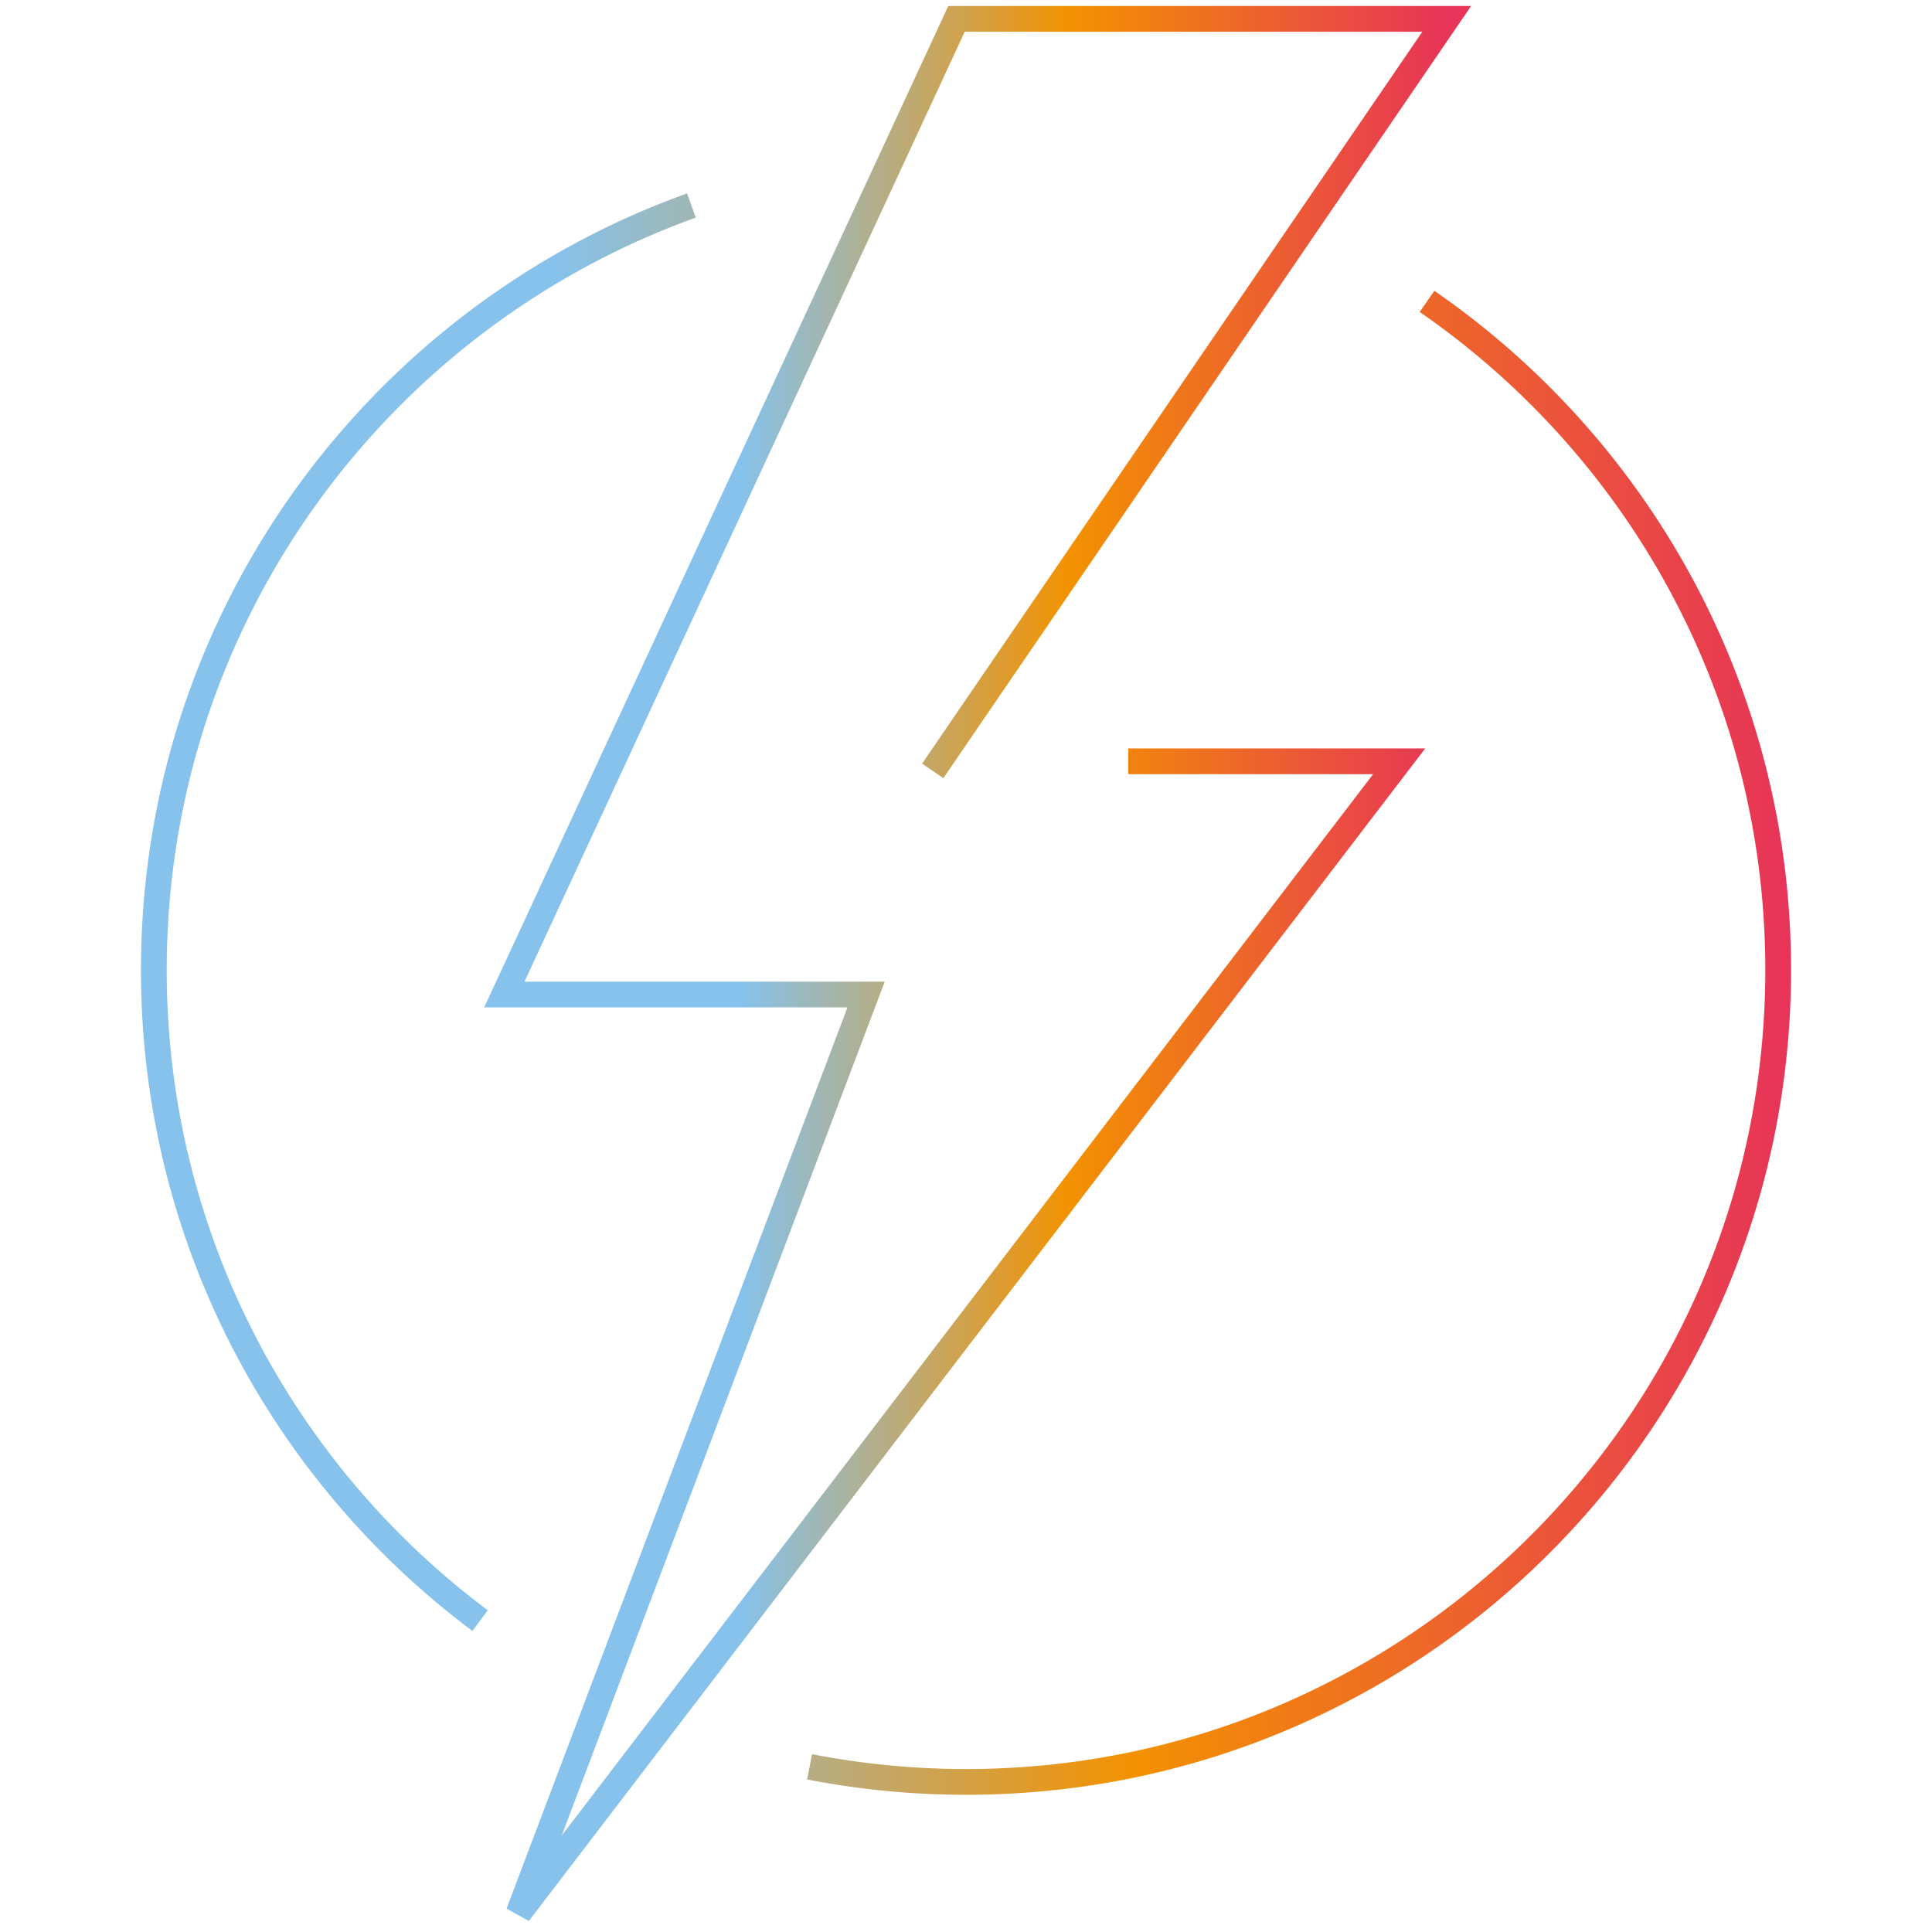
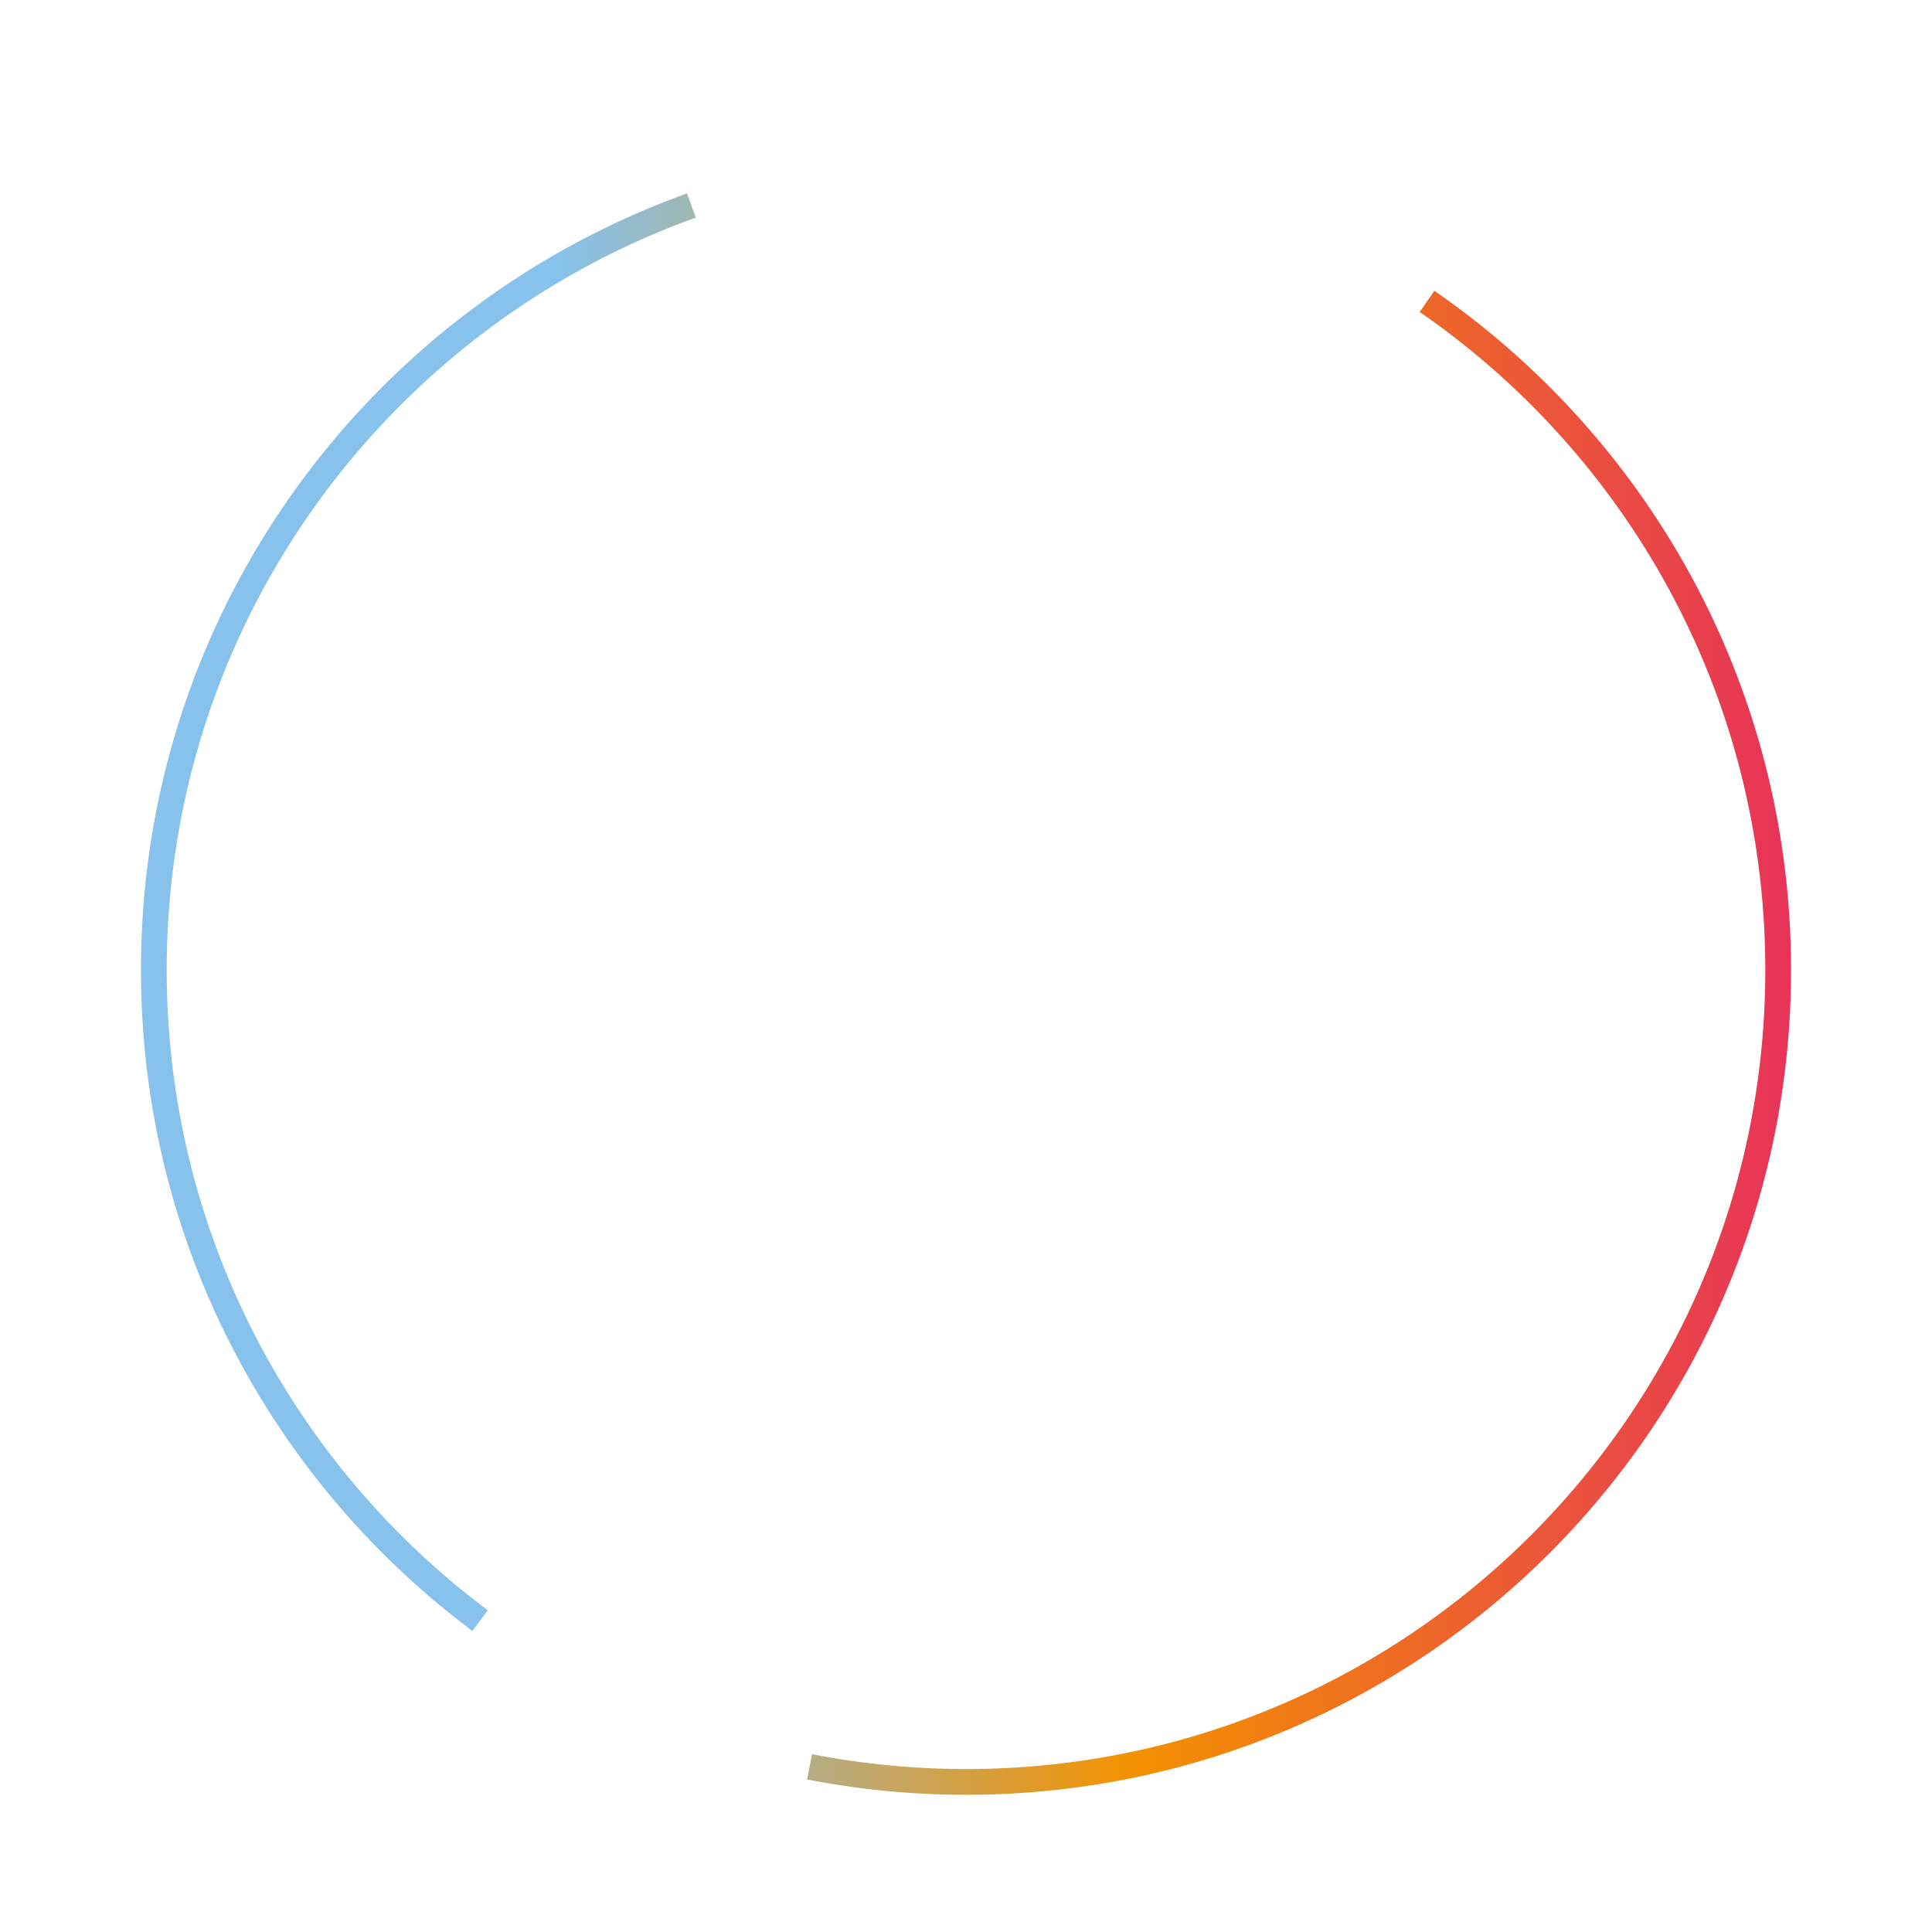
<svg xmlns="http://www.w3.org/2000/svg" viewBox="0 0 100 100">
  <defs>
    <linearGradient id="icon-1-gradient">
      <stop offset="0.25" stop-color="#86c2eb" />
      <stop offset="0.6" stop-color="#f39200" />
      <stop offset="1" stop-color="#e73458" />
    </linearGradient>
  </defs>
  <g stroke="url(#icon-1-gradient)" fill="none" stroke-width="1.333">
    <path d="m24.85,83.882c-10.25,-7.659 -16.887,-19.893 -16.887,-33.674c0,-18.23 11.601,-33.741 27.825,-39.57m38.075,4.962c10.982,7.584 18.175,20.253 18.175,34.608c0,23.21 -18.816,42.024 -42.043,42.024a42.418,42.418 0 0 1 -8.092,-0.781" />
-     <path d="m48.277,39.901l26.606,-38.926l-25.374,0l-23.404,50.501l18.724,0l-17.986,47.548l45.577,-59.618l-14.023,0" />
  </g>
</svg>